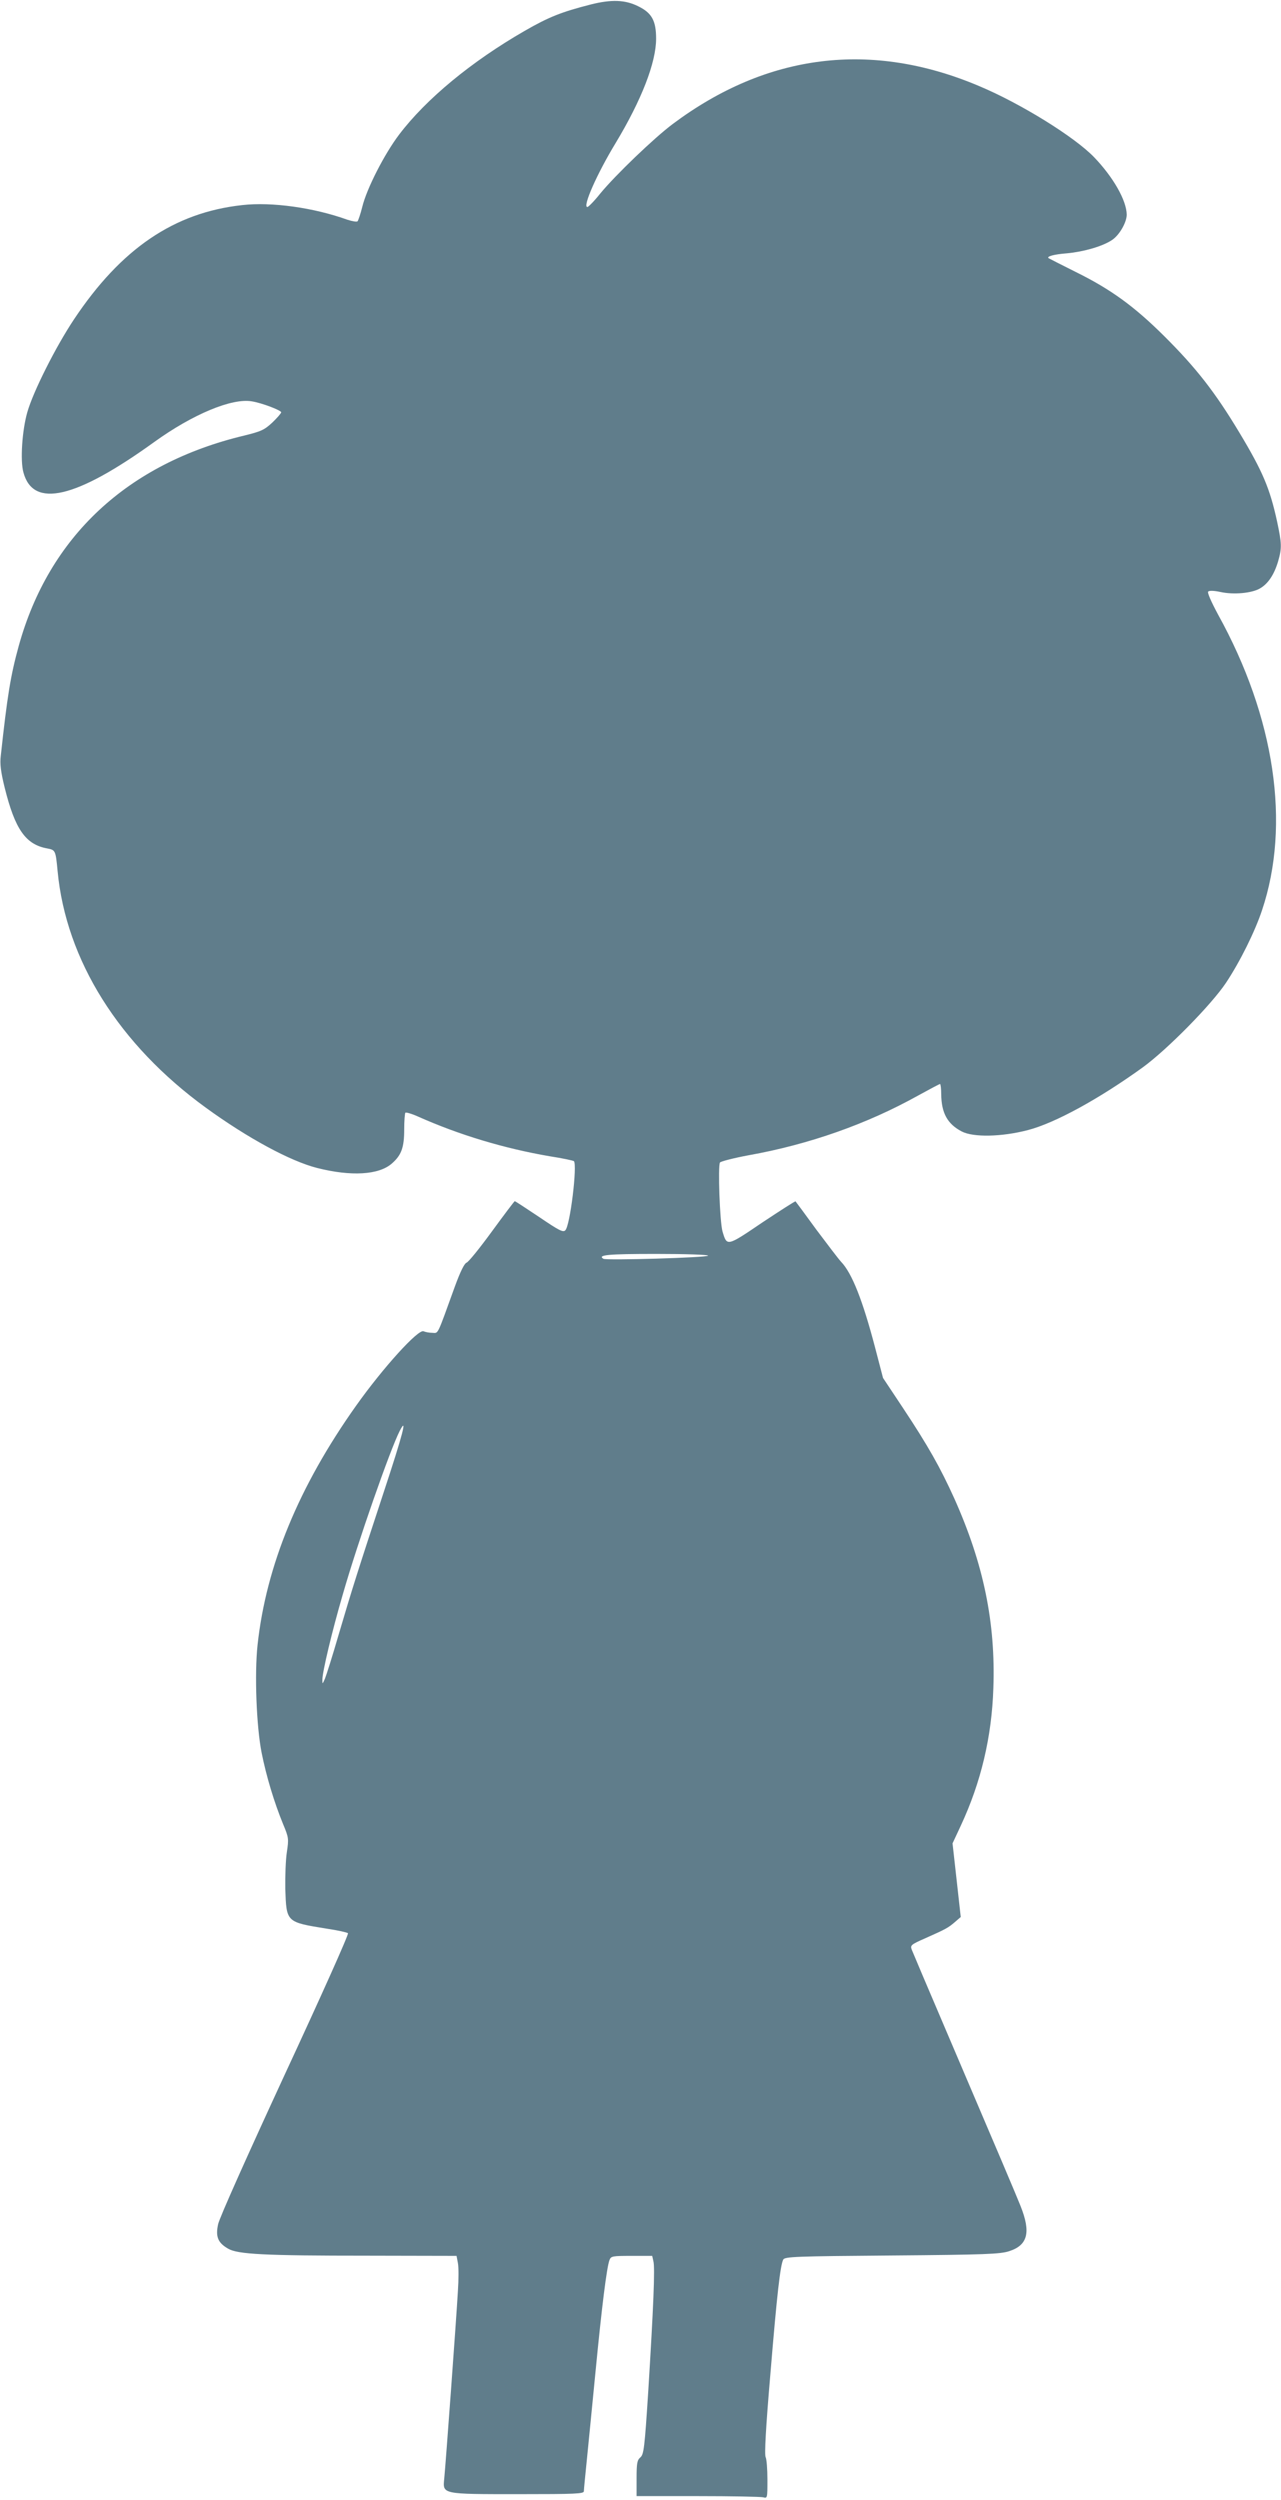
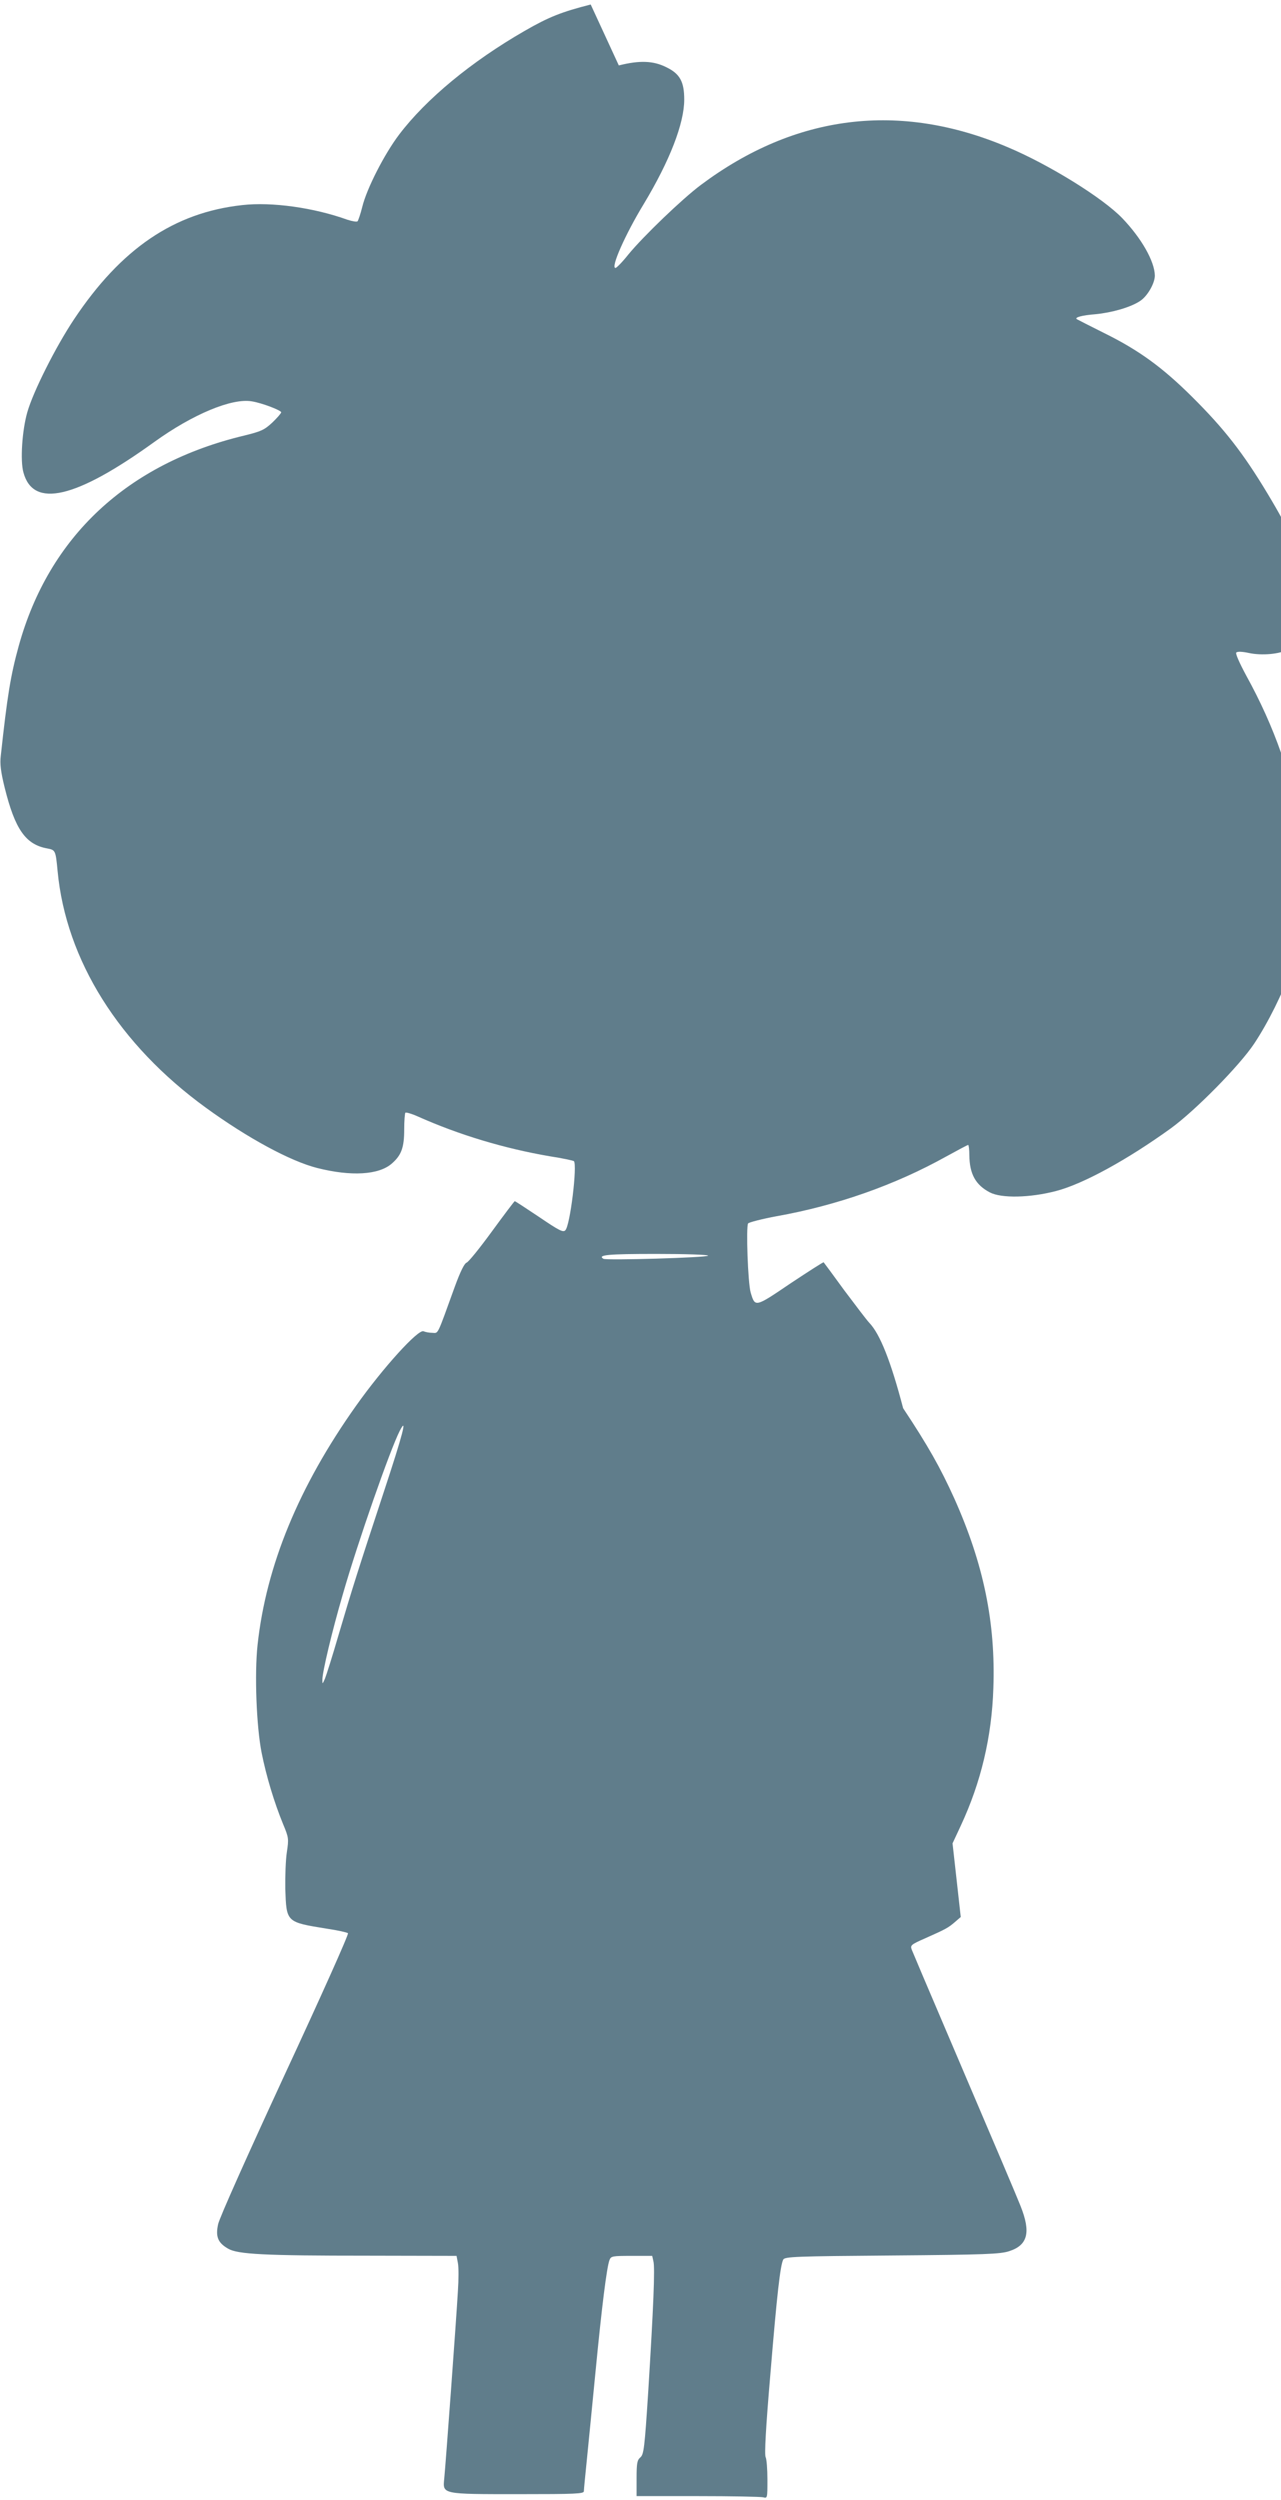
<svg xmlns="http://www.w3.org/2000/svg" version="1.0" width="656pt" height="1280pt" viewBox="0 0 656 1280" preserveAspectRatio="xMidYMid meet">
  <g transform="translate(0,1280) scale(0.1,-0.1)" fill="#607d8b" stroke="none">
-     <path d="M3025 12777 c-149 -38 -215 -64 -338 -135 -273 -157 -505 -349 -643 -531 -75 -99 -166 -276 -189 -371 -9 -36 -20 -68 -24 -73 -4 -4 -27 0 -52 8 -172 62 -387 92 -538 75 -349 -38 -621 -223 -862 -585 -94 -141 -209 -370 -239 -475 -27 -94 -37 -249 -20 -309 50 -185 268 -134 670 156 197 142 398 226 500 208 51 -8 150 -46 150 -56 0 -5 -21 -29 -46 -53 -41 -38 -58 -45 -143 -66 -598 -143 -1000 -517 -1155 -1077 -42 -152 -59 -258 -92 -563 -5 -41 0 -82 20 -163 53 -213 107 -291 218 -311 42 -8 43 -10 53 -116 43 -456 315 -889 760 -1212 212 -154 431 -273 569 -308 174 -44 316 -36 383 23 49 43 63 82 63 175 0 43 3 81 6 85 3 3 32 -5 63 -19 213 -95 443 -164 676 -204 65 -10 120 -22 124 -25 18 -19 -19 -330 -44 -354 -11 -12 -31 -2 -134 68 -66 44 -122 81 -125 81 -2 0 -55 -70 -117 -155 -62 -85 -120 -157 -130 -160 -11 -4 -32 -46 -60 -123 -93 -257 -83 -237 -115 -236 -16 0 -36 4 -45 8 -27 12 -207 -186 -346 -382 -293 -413 -460 -818 -504 -1224 -16 -149 -6 -417 21 -553 24 -120 64 -253 110 -365 29 -69 29 -75 19 -143 -6 -38 -9 -123 -8 -188 6 -172 4 -170 214 -204 55 -8 103 -19 107 -23 5 -5 -141 -330 -323 -722 -189 -409 -336 -737 -342 -768 -14 -64 -1 -95 51 -125 49 -29 186 -36 713 -36 l457 -1 7 -37 c4 -20 4 -84 0 -142 -8 -142 -63 -892 -70 -961 -8 -81 -15 -80 382 -80 292 0 333 2 333 15 0 9 7 80 15 158 8 78 28 284 45 457 32 331 57 530 71 568 8 21 14 22 114 22 l105 0 6 -27 c9 -33 0 -241 -26 -662 -19 -296 -23 -328 -41 -343 -16 -14 -19 -29 -19 -107 l0 -91 313 0 c171 0 322 -3 335 -6 22 -6 22 -5 22 90 0 54 -4 105 -9 115 -7 12 1 155 24 424 34 412 51 559 66 588 8 15 61 17 556 21 480 4 555 7 601 22 96 31 112 97 58 232 -24 60 -98 235 -388 914 -88 206 -164 385 -169 398 -8 22 -4 26 69 58 108 48 118 54 152 83 l30 26 -21 189 -21 188 42 90 c104 223 159 456 167 704 12 336 -50 637 -200 972 -71 157 -134 269 -262 462 l-103 155 -41 157 c-63 240 -118 380 -174 438 -13 14 -70 89 -127 165 -56 77 -104 142 -106 144 -2 2 -78 -47 -170 -108 -183 -124 -181 -123 -204 -46 -14 50 -24 335 -13 353 5 6 71 23 146 37 309 55 607 160 869 306 58 32 109 59 112 59 3 0 6 -24 6 -52 1 -97 32 -153 105 -191 59 -31 205 -28 339 7 139 36 365 160 588 321 124 90 352 321 427 434 71 107 148 262 184 371 147 439 66 987 -225 1513 -36 67 -56 113 -51 118 6 6 30 5 63 -2 68 -15 161 -6 202 18 42 24 73 71 93 138 20 69 19 92 -5 205 -37 170 -74 257 -193 455 -125 208 -222 332 -386 495 -153 152 -273 239 -451 327 -74 37 -137 69 -140 71 -12 9 28 20 94 25 86 8 184 36 232 69 37 25 74 90 74 129 -1 73 -69 192 -167 294 -100 104 -376 275 -588 364 -552 234 -1086 168 -1570 -194 -95 -71 -294 -262 -372 -357 -30 -38 -60 -68 -65 -68 -26 0 49 170 145 328 133 221 207 412 207 534 0 92 -22 132 -92 166 -66 33 -136 36 -243 9z m601 -6406 c-6 -10 -521 -25 -536 -16 -32 20 24 25 271 25 149 0 268 -4 265 -9z m-1660 -1208 c-132 -401 -161 -492 -232 -733 -31 -107 -63 -208 -70 -225 -13 -29 -13 -29 -13 -5 -1 36 50 251 104 435 78 272 243 743 292 839 41 79 16 -17 -81 -311z" />
+     <path d="M3025 12777 c-149 -38 -215 -64 -338 -135 -273 -157 -505 -349 -643 -531 -75 -99 -166 -276 -189 -371 -9 -36 -20 -68 -24 -73 -4 -4 -27 0 -52 8 -172 62 -387 92 -538 75 -349 -38 -621 -223 -862 -585 -94 -141 -209 -370 -239 -475 -27 -94 -37 -249 -20 -309 50 -185 268 -134 670 156 197 142 398 226 500 208 51 -8 150 -46 150 -56 0 -5 -21 -29 -46 -53 -41 -38 -58 -45 -143 -66 -598 -143 -1000 -517 -1155 -1077 -42 -152 -59 -258 -92 -563 -5 -41 0 -82 20 -163 53 -213 107 -291 218 -311 42 -8 43 -10 53 -116 43 -456 315 -889 760 -1212 212 -154 431 -273 569 -308 174 -44 316 -36 383 23 49 43 63 82 63 175 0 43 3 81 6 85 3 3 32 -5 63 -19 213 -95 443 -164 676 -204 65 -10 120 -22 124 -25 18 -19 -19 -330 -44 -354 -11 -12 -31 -2 -134 68 -66 44 -122 81 -125 81 -2 0 -55 -70 -117 -155 -62 -85 -120 -157 -130 -160 -11 -4 -32 -46 -60 -123 -93 -257 -83 -237 -115 -236 -16 0 -36 4 -45 8 -27 12 -207 -186 -346 -382 -293 -413 -460 -818 -504 -1224 -16 -149 -6 -417 21 -553 24 -120 64 -253 110 -365 29 -69 29 -75 19 -143 -6 -38 -9 -123 -8 -188 6 -172 4 -170 214 -204 55 -8 103 -19 107 -23 5 -5 -141 -330 -323 -722 -189 -409 -336 -737 -342 -768 -14 -64 -1 -95 51 -125 49 -29 186 -36 713 -36 l457 -1 7 -37 c4 -20 4 -84 0 -142 -8 -142 -63 -892 -70 -961 -8 -81 -15 -80 382 -80 292 0 333 2 333 15 0 9 7 80 15 158 8 78 28 284 45 457 32 331 57 530 71 568 8 21 14 22 114 22 l105 0 6 -27 c9 -33 0 -241 -26 -662 -19 -296 -23 -328 -41 -343 -16 -14 -19 -29 -19 -107 l0 -91 313 0 c171 0 322 -3 335 -6 22 -6 22 -5 22 90 0 54 -4 105 -9 115 -7 12 1 155 24 424 34 412 51 559 66 588 8 15 61 17 556 21 480 4 555 7 601 22 96 31 112 97 58 232 -24 60 -98 235 -388 914 -88 206 -164 385 -169 398 -8 22 -4 26 69 58 108 48 118 54 152 83 l30 26 -21 189 -21 188 42 90 c104 223 159 456 167 704 12 336 -50 637 -200 972 -71 157 -134 269 -262 462 c-63 240 -118 380 -174 438 -13 14 -70 89 -127 165 -56 77 -104 142 -106 144 -2 2 -78 -47 -170 -108 -183 -124 -181 -123 -204 -46 -14 50 -24 335 -13 353 5 6 71 23 146 37 309 55 607 160 869 306 58 32 109 59 112 59 3 0 6 -24 6 -52 1 -97 32 -153 105 -191 59 -31 205 -28 339 7 139 36 365 160 588 321 124 90 352 321 427 434 71 107 148 262 184 371 147 439 66 987 -225 1513 -36 67 -56 113 -51 118 6 6 30 5 63 -2 68 -15 161 -6 202 18 42 24 73 71 93 138 20 69 19 92 -5 205 -37 170 -74 257 -193 455 -125 208 -222 332 -386 495 -153 152 -273 239 -451 327 -74 37 -137 69 -140 71 -12 9 28 20 94 25 86 8 184 36 232 69 37 25 74 90 74 129 -1 73 -69 192 -167 294 -100 104 -376 275 -588 364 -552 234 -1086 168 -1570 -194 -95 -71 -294 -262 -372 -357 -30 -38 -60 -68 -65 -68 -26 0 49 170 145 328 133 221 207 412 207 534 0 92 -22 132 -92 166 -66 33 -136 36 -243 9z m601 -6406 c-6 -10 -521 -25 -536 -16 -32 20 24 25 271 25 149 0 268 -4 265 -9z m-1660 -1208 c-132 -401 -161 -492 -232 -733 -31 -107 -63 -208 -70 -225 -13 -29 -13 -29 -13 -5 -1 36 50 251 104 435 78 272 243 743 292 839 41 79 16 -17 -81 -311z" />
  </g>
</svg>